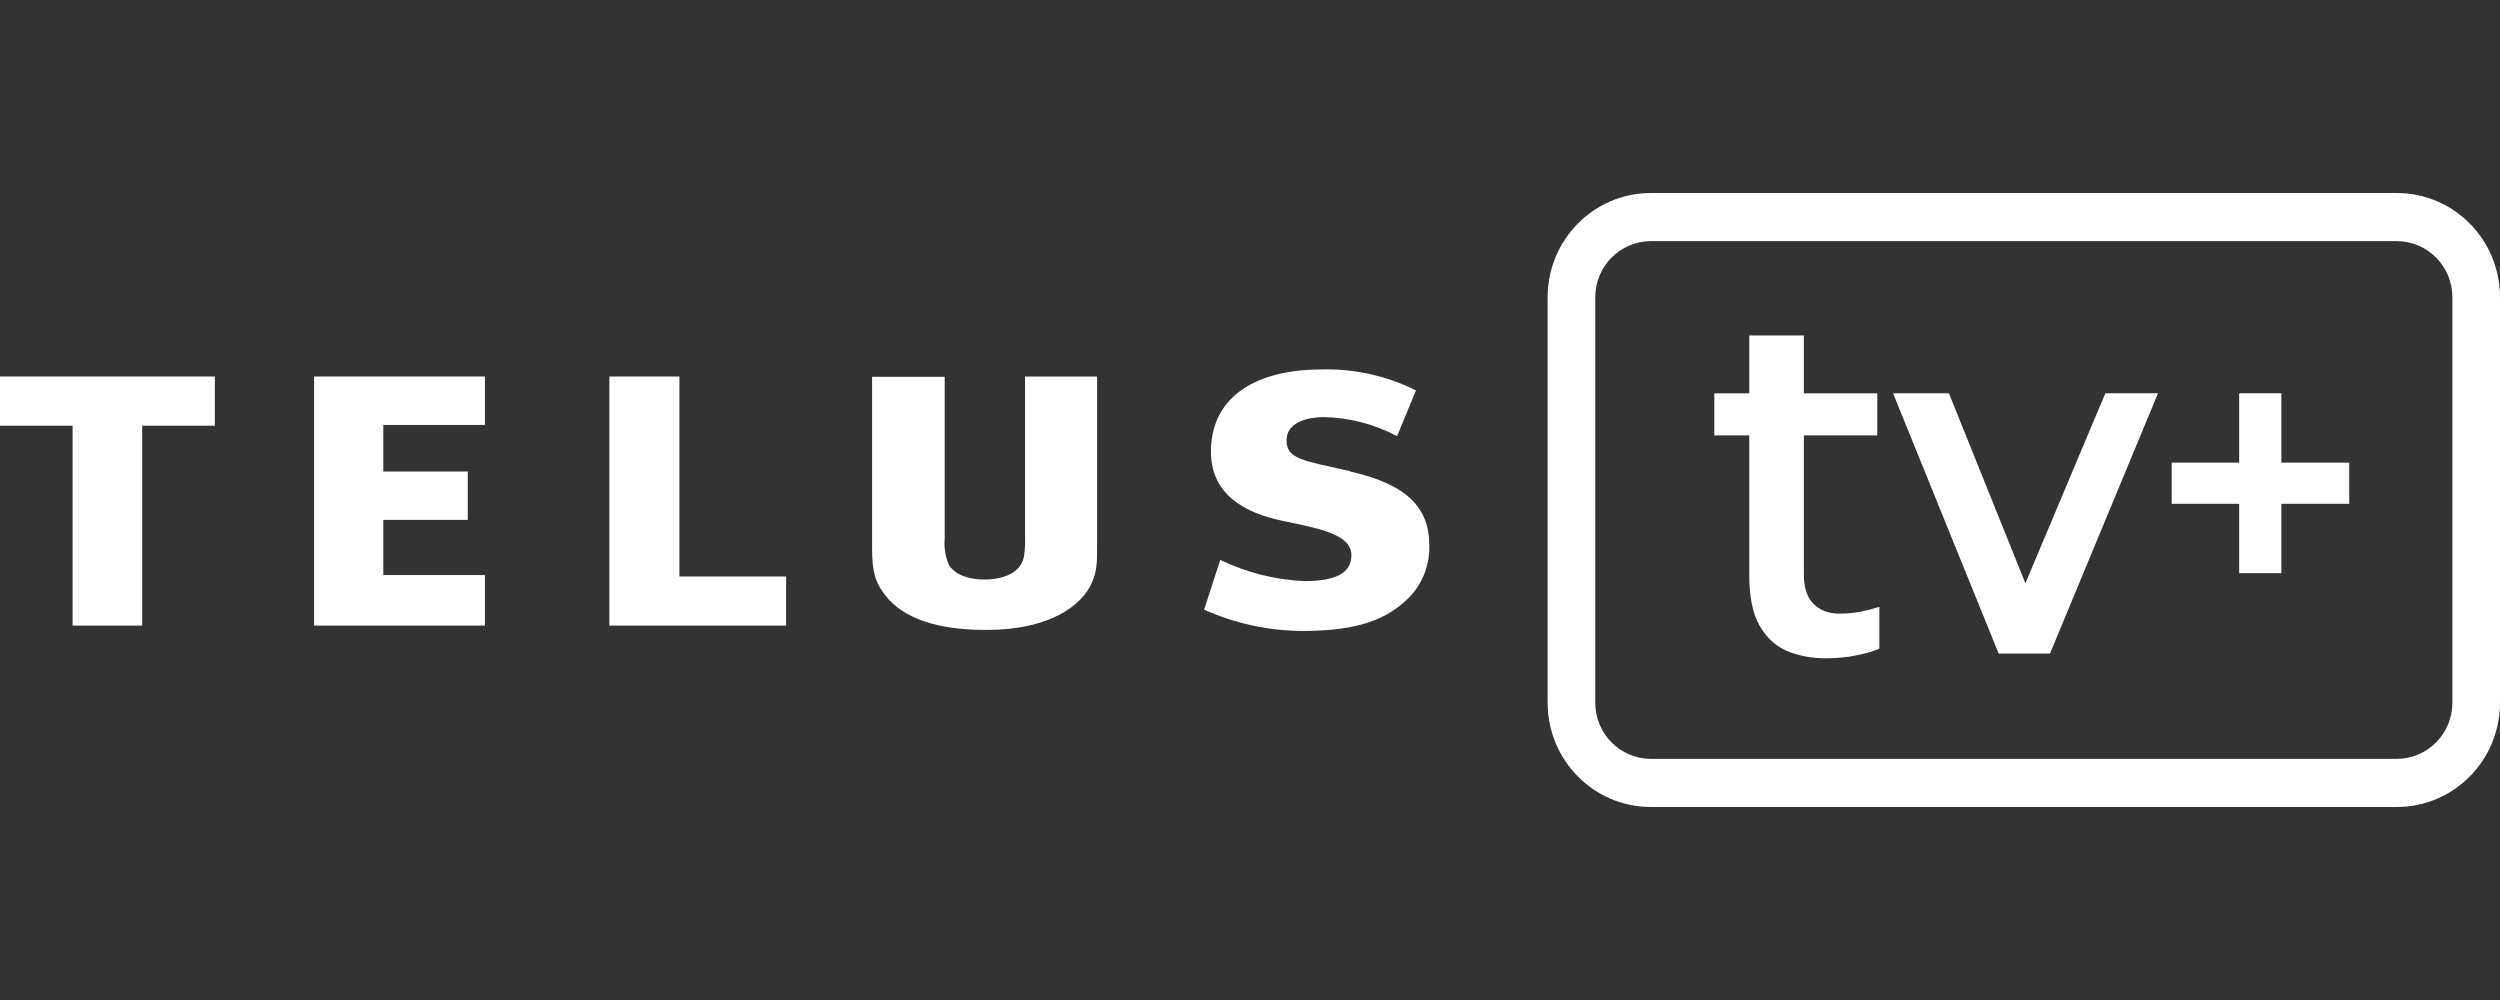
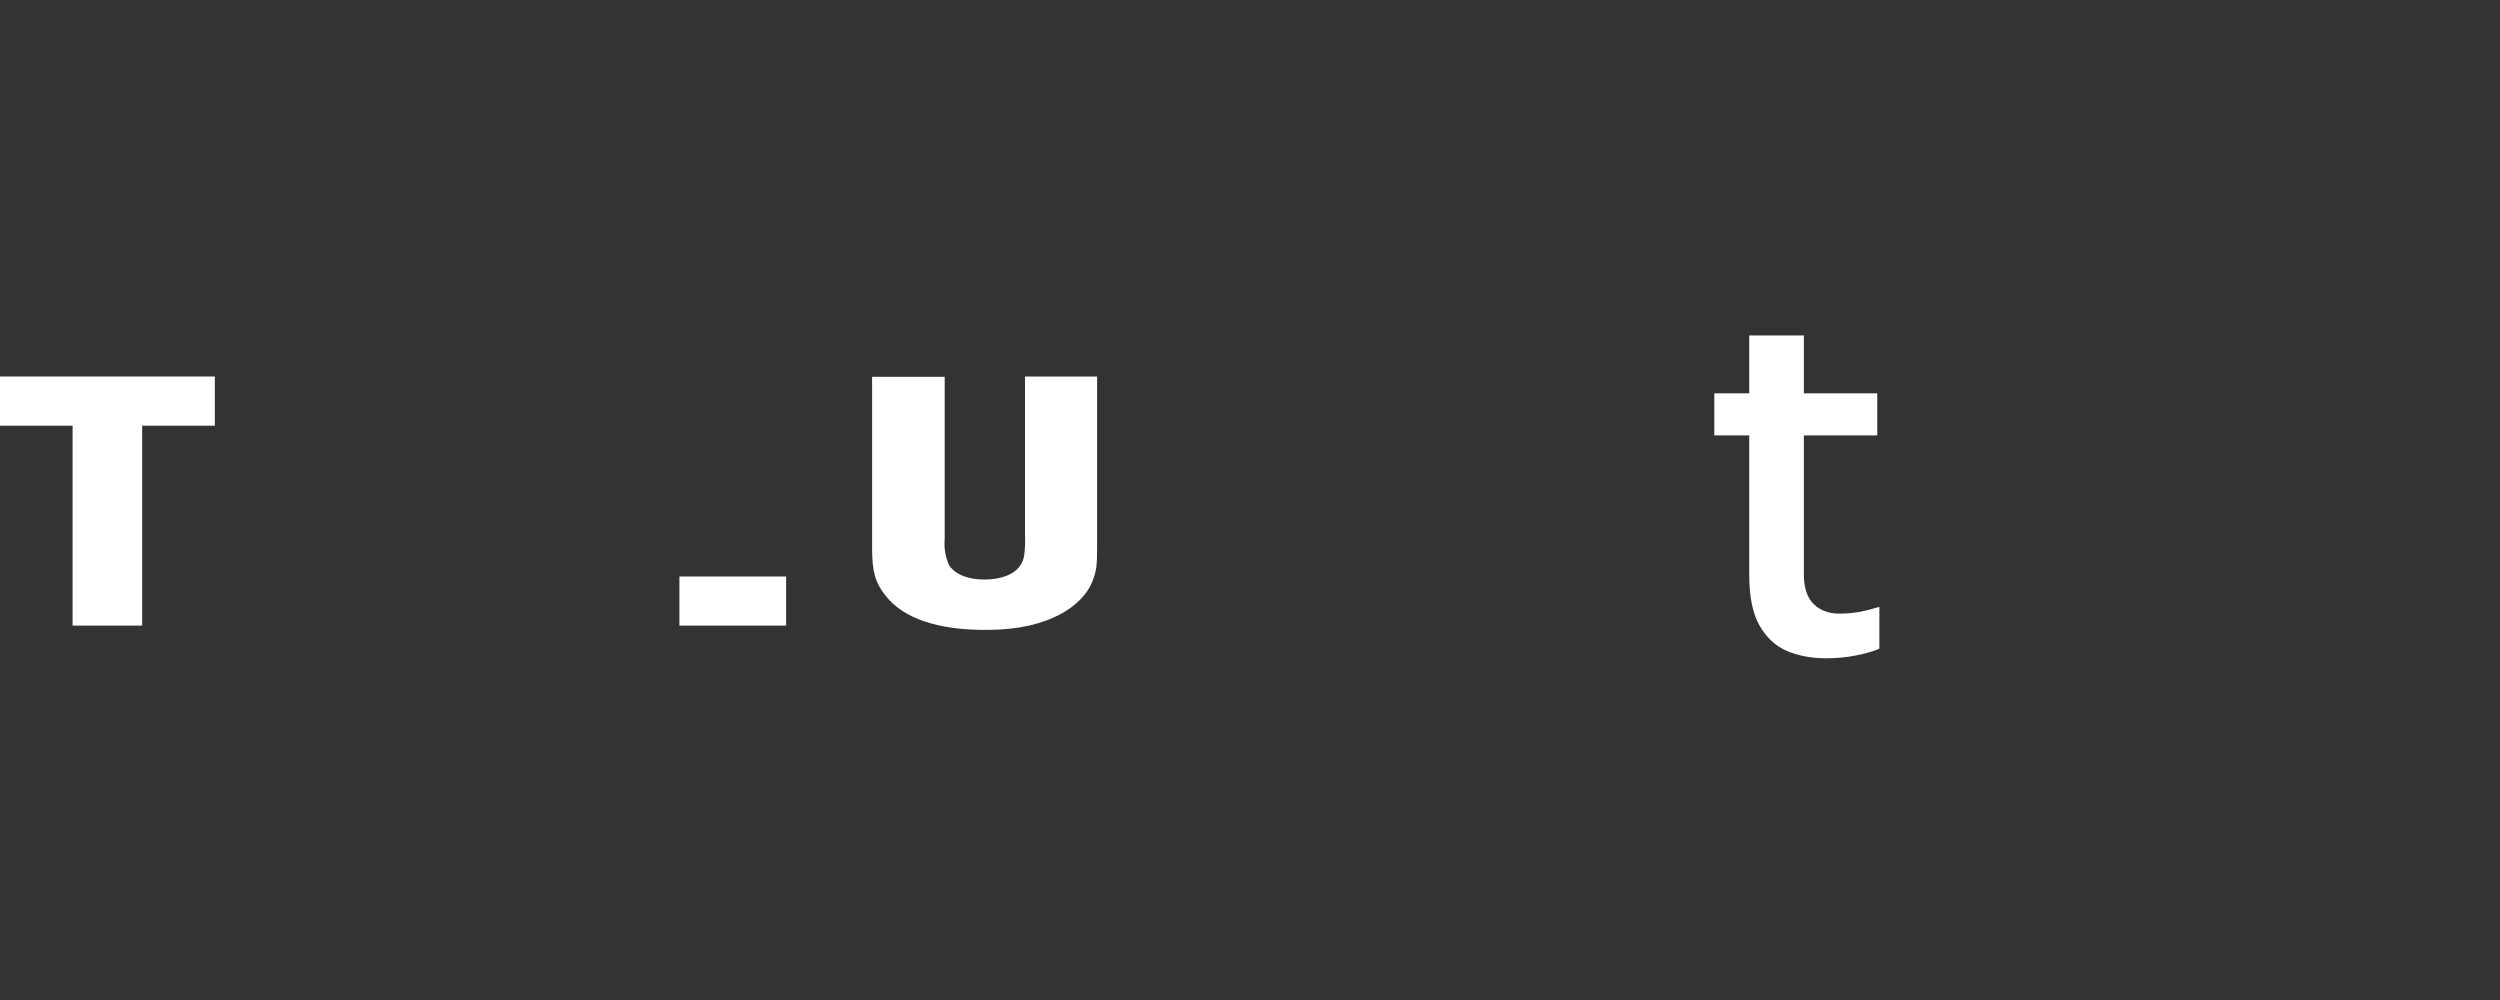
<svg xmlns="http://www.w3.org/2000/svg" width="140" height="56" viewBox="0 0 140 56" fill="none">
  <rect x="0" y="0" width="140" height="56" fill="#333333" stroke="none" />
-   <path d="M27.156 23.796V21.084H17.59V35.034H27.156V32.204H21.465V29.113H26.195V26.406H21.465V23.796H27.156Z" fill="white" />
-   <path d="M44.023 32.284H38.047V21.084H34.124V35.034H44.023V32.284Z" fill="white" />
-   <path d="M75.619 26.39C72.979 25.787 72.045 25.718 72.045 24.655C72.045 23.593 73.354 23.358 74.109 23.358C75.549 23.379 76.964 23.745 78.237 24.426L79.293 21.863C77.654 21.044 75.842 20.641 74.014 20.689C70.366 20.689 67.916 22.184 67.816 25.098C67.711 27.768 69.854 28.755 71.818 29.166C73.782 29.578 75.635 29.903 75.677 31.04C75.709 32.108 74.779 32.541 73.037 32.541C71.407 32.469 69.807 32.066 68.334 31.355L67.431 34.142C69.151 34.911 71.009 35.316 72.889 35.333C75.481 35.333 77.366 34.927 78.76 33.603C79.176 33.217 79.506 32.745 79.728 32.219C79.949 31.693 80.056 31.126 80.043 30.555C80.043 28.35 78.686 27.106 75.64 26.412" fill="white" />
+   <path d="M44.023 32.284H38.047V21.084V35.034H44.023V32.284Z" fill="white" />
  <path d="M12.031 23.839V21.084H0V23.839H4.065V35.034H7.961V23.839H12.031Z" fill="white" />
  <path d="M57.401 21.084V29.946C57.42 30.333 57.404 30.721 57.353 31.104C57.232 31.948 56.419 32.439 55.131 32.455C54.175 32.455 53.473 32.151 53.146 31.649C52.941 31.187 52.858 30.68 52.903 30.175V21.1H48.838V30.709C48.838 32.039 49.017 32.642 49.609 33.379C50.59 34.623 52.502 35.274 55.136 35.274H55.279C58.81 35.274 60.626 33.88 61.154 32.605C61.418 31.969 61.439 31.67 61.439 30.4V21.084H57.401Z" fill="white" />
-   <path d="M127.755 25.907V22.024H125.394V25.907H121.615V28.213H125.394V32.097H127.755V28.213H131.556V25.907H127.755Z" fill="white" />
  <path d="M103.001 34.363C103.398 34.363 103.791 34.328 104.181 34.258C104.57 34.178 104.924 34.086 105.244 33.981V36.325C104.907 36.474 104.47 36.601 103.934 36.706C103.398 36.812 102.841 36.864 102.262 36.864C101.45 36.864 100.72 36.728 100.071 36.456C99.423 36.175 98.909 35.697 98.528 35.021C98.148 34.345 97.958 33.41 97.958 32.217V24.382H96.001V22.025H97.958V18.786H101.017V22.025H105.127V24.382H101.017V32.177C101.017 32.914 101.198 33.463 101.562 33.823C101.925 34.183 102.404 34.363 103.001 34.363Z" fill="white" />
-   <path d="M109.14 22.024L113.422 32.664L117.899 22.024H120.848L114.8 36.598H111.925L106.012 22.024H109.14Z" fill="white" />
-   <path fill-rule="evenodd" clip-rule="evenodd" d="M134.223 13.505H92.445C90.727 13.505 89.334 14.914 89.334 16.651V39.349C89.334 41.086 90.727 42.495 92.445 42.495H134.223C135.941 42.495 137.334 41.086 137.334 39.349V16.651C137.334 14.914 135.941 13.505 134.223 13.505ZM92.445 10.809C89.254 10.809 86.667 13.424 86.667 16.651V39.349C86.667 42.576 89.254 45.191 92.445 45.191H134.223C137.414 45.191 140 42.576 140 39.349V16.651C140 13.424 137.414 10.809 134.223 10.809H92.445Z" fill="white" />
</svg>